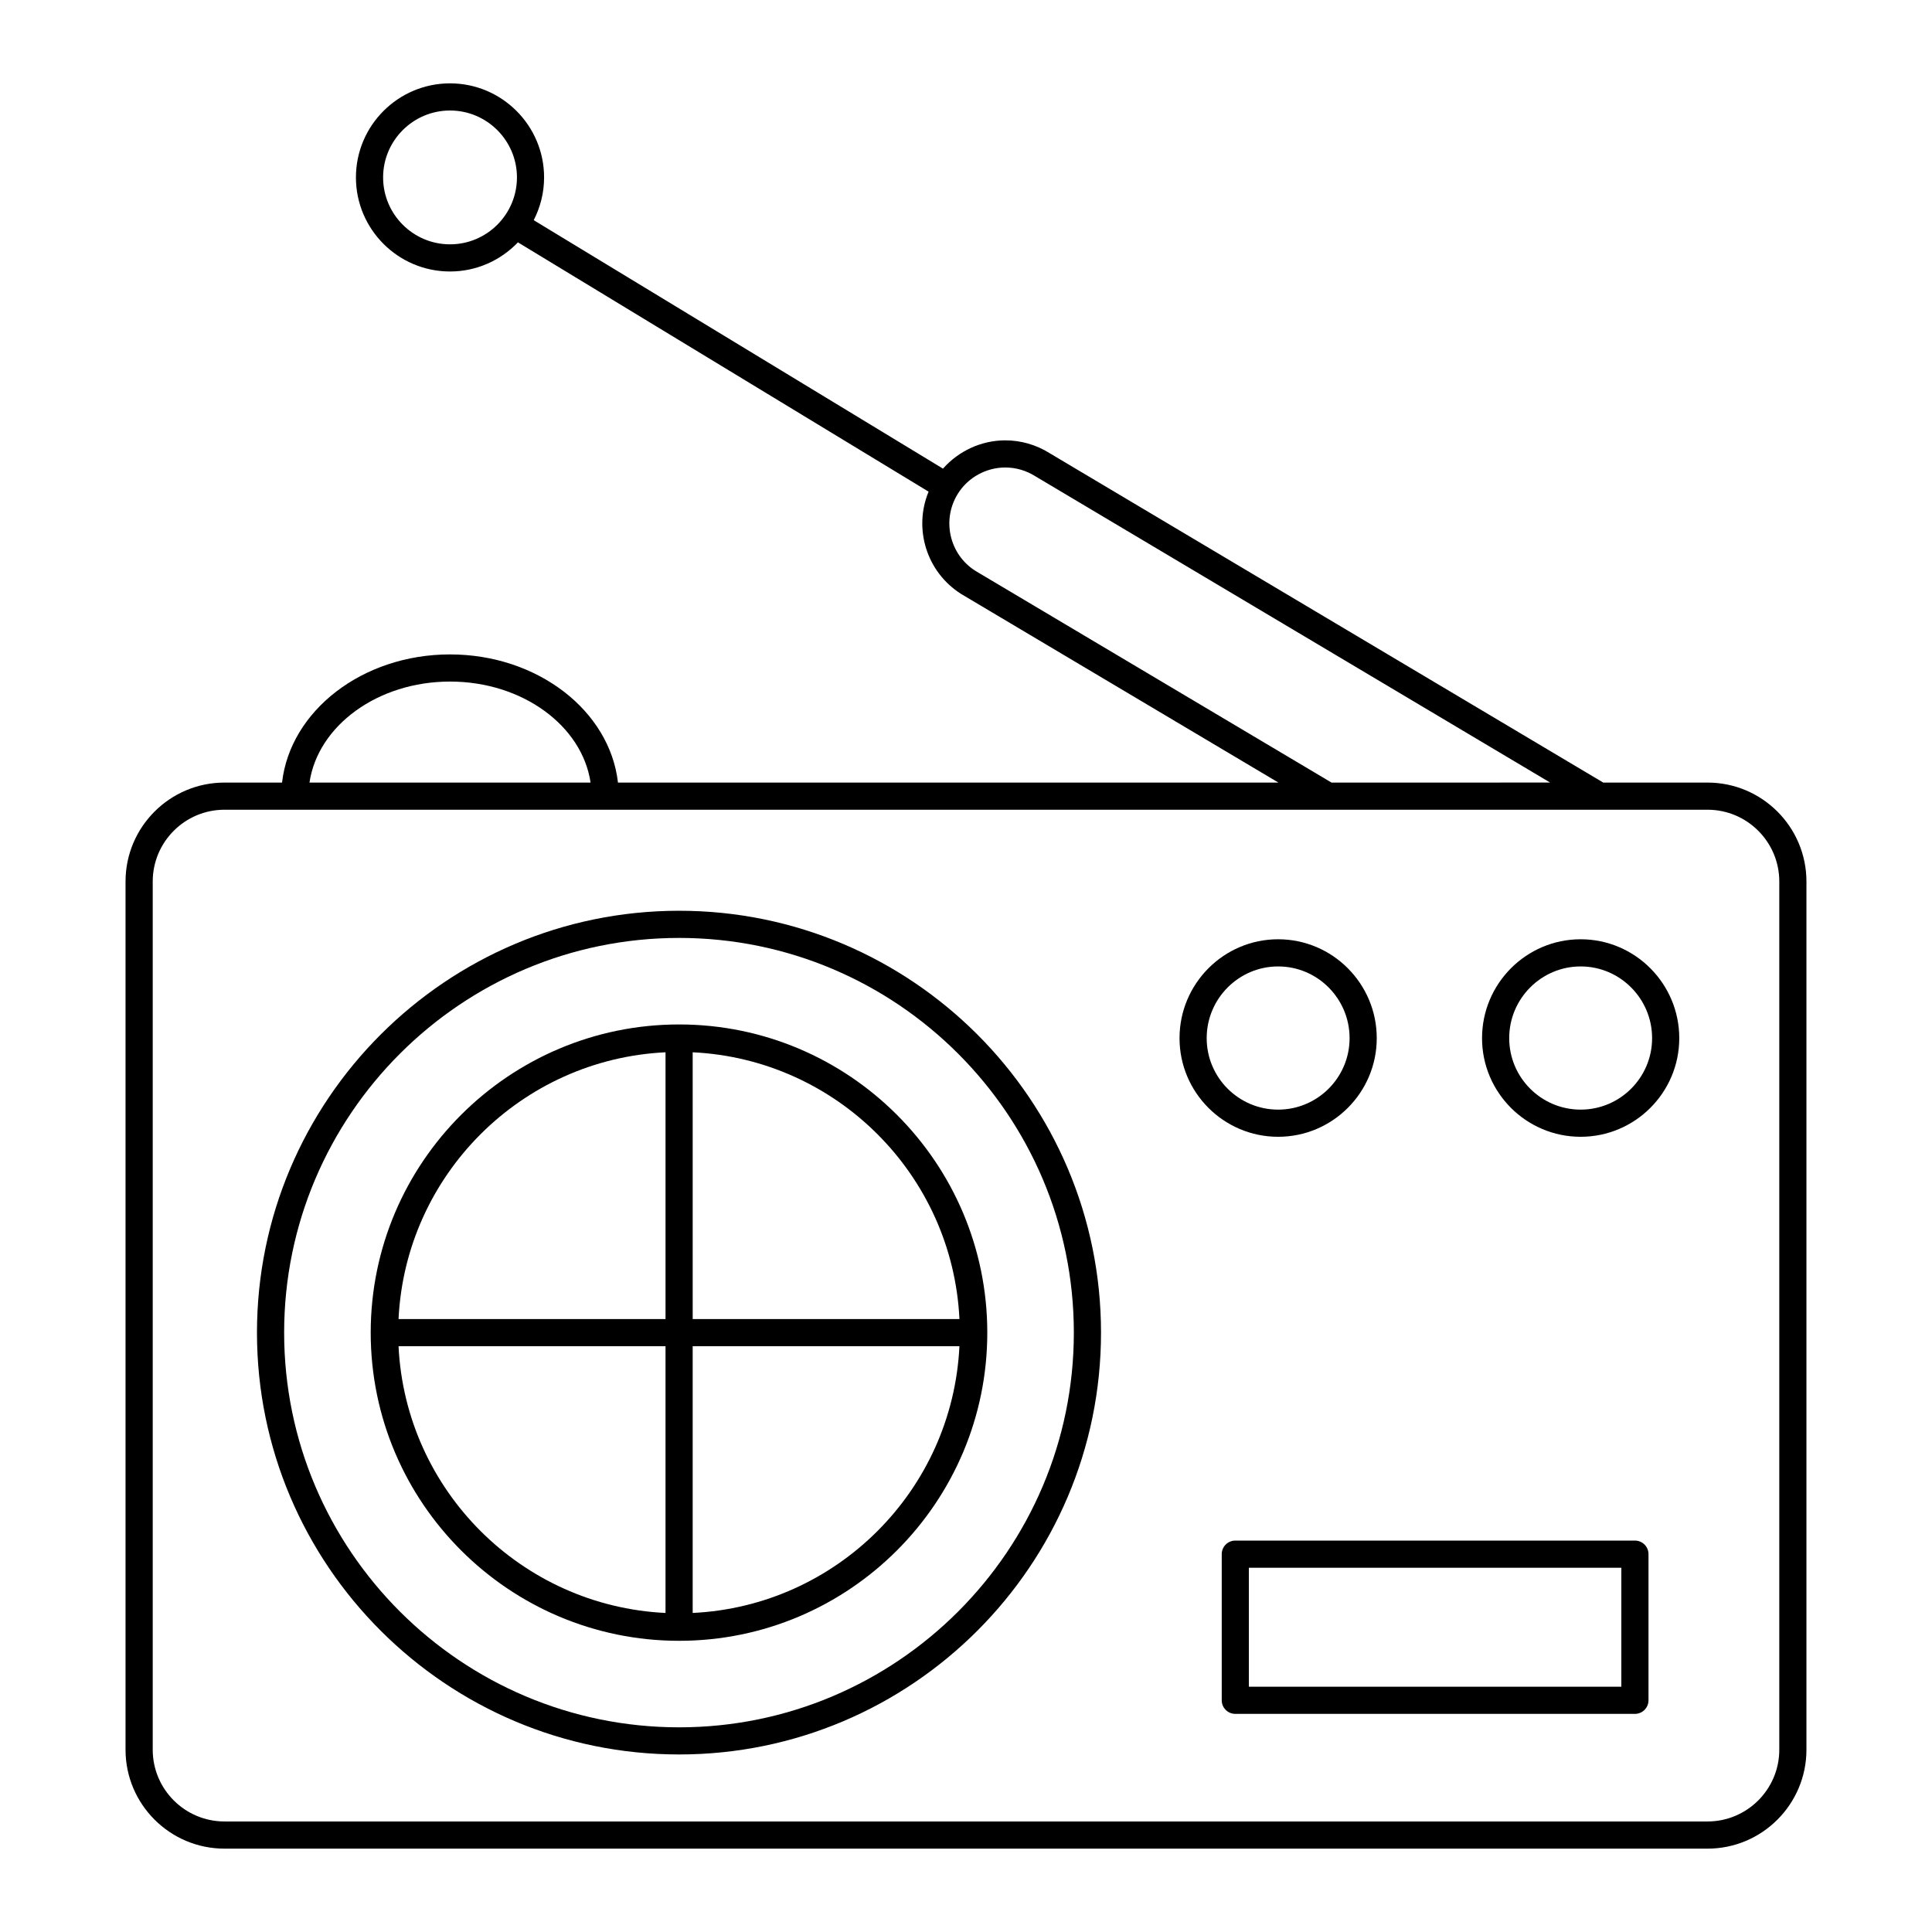
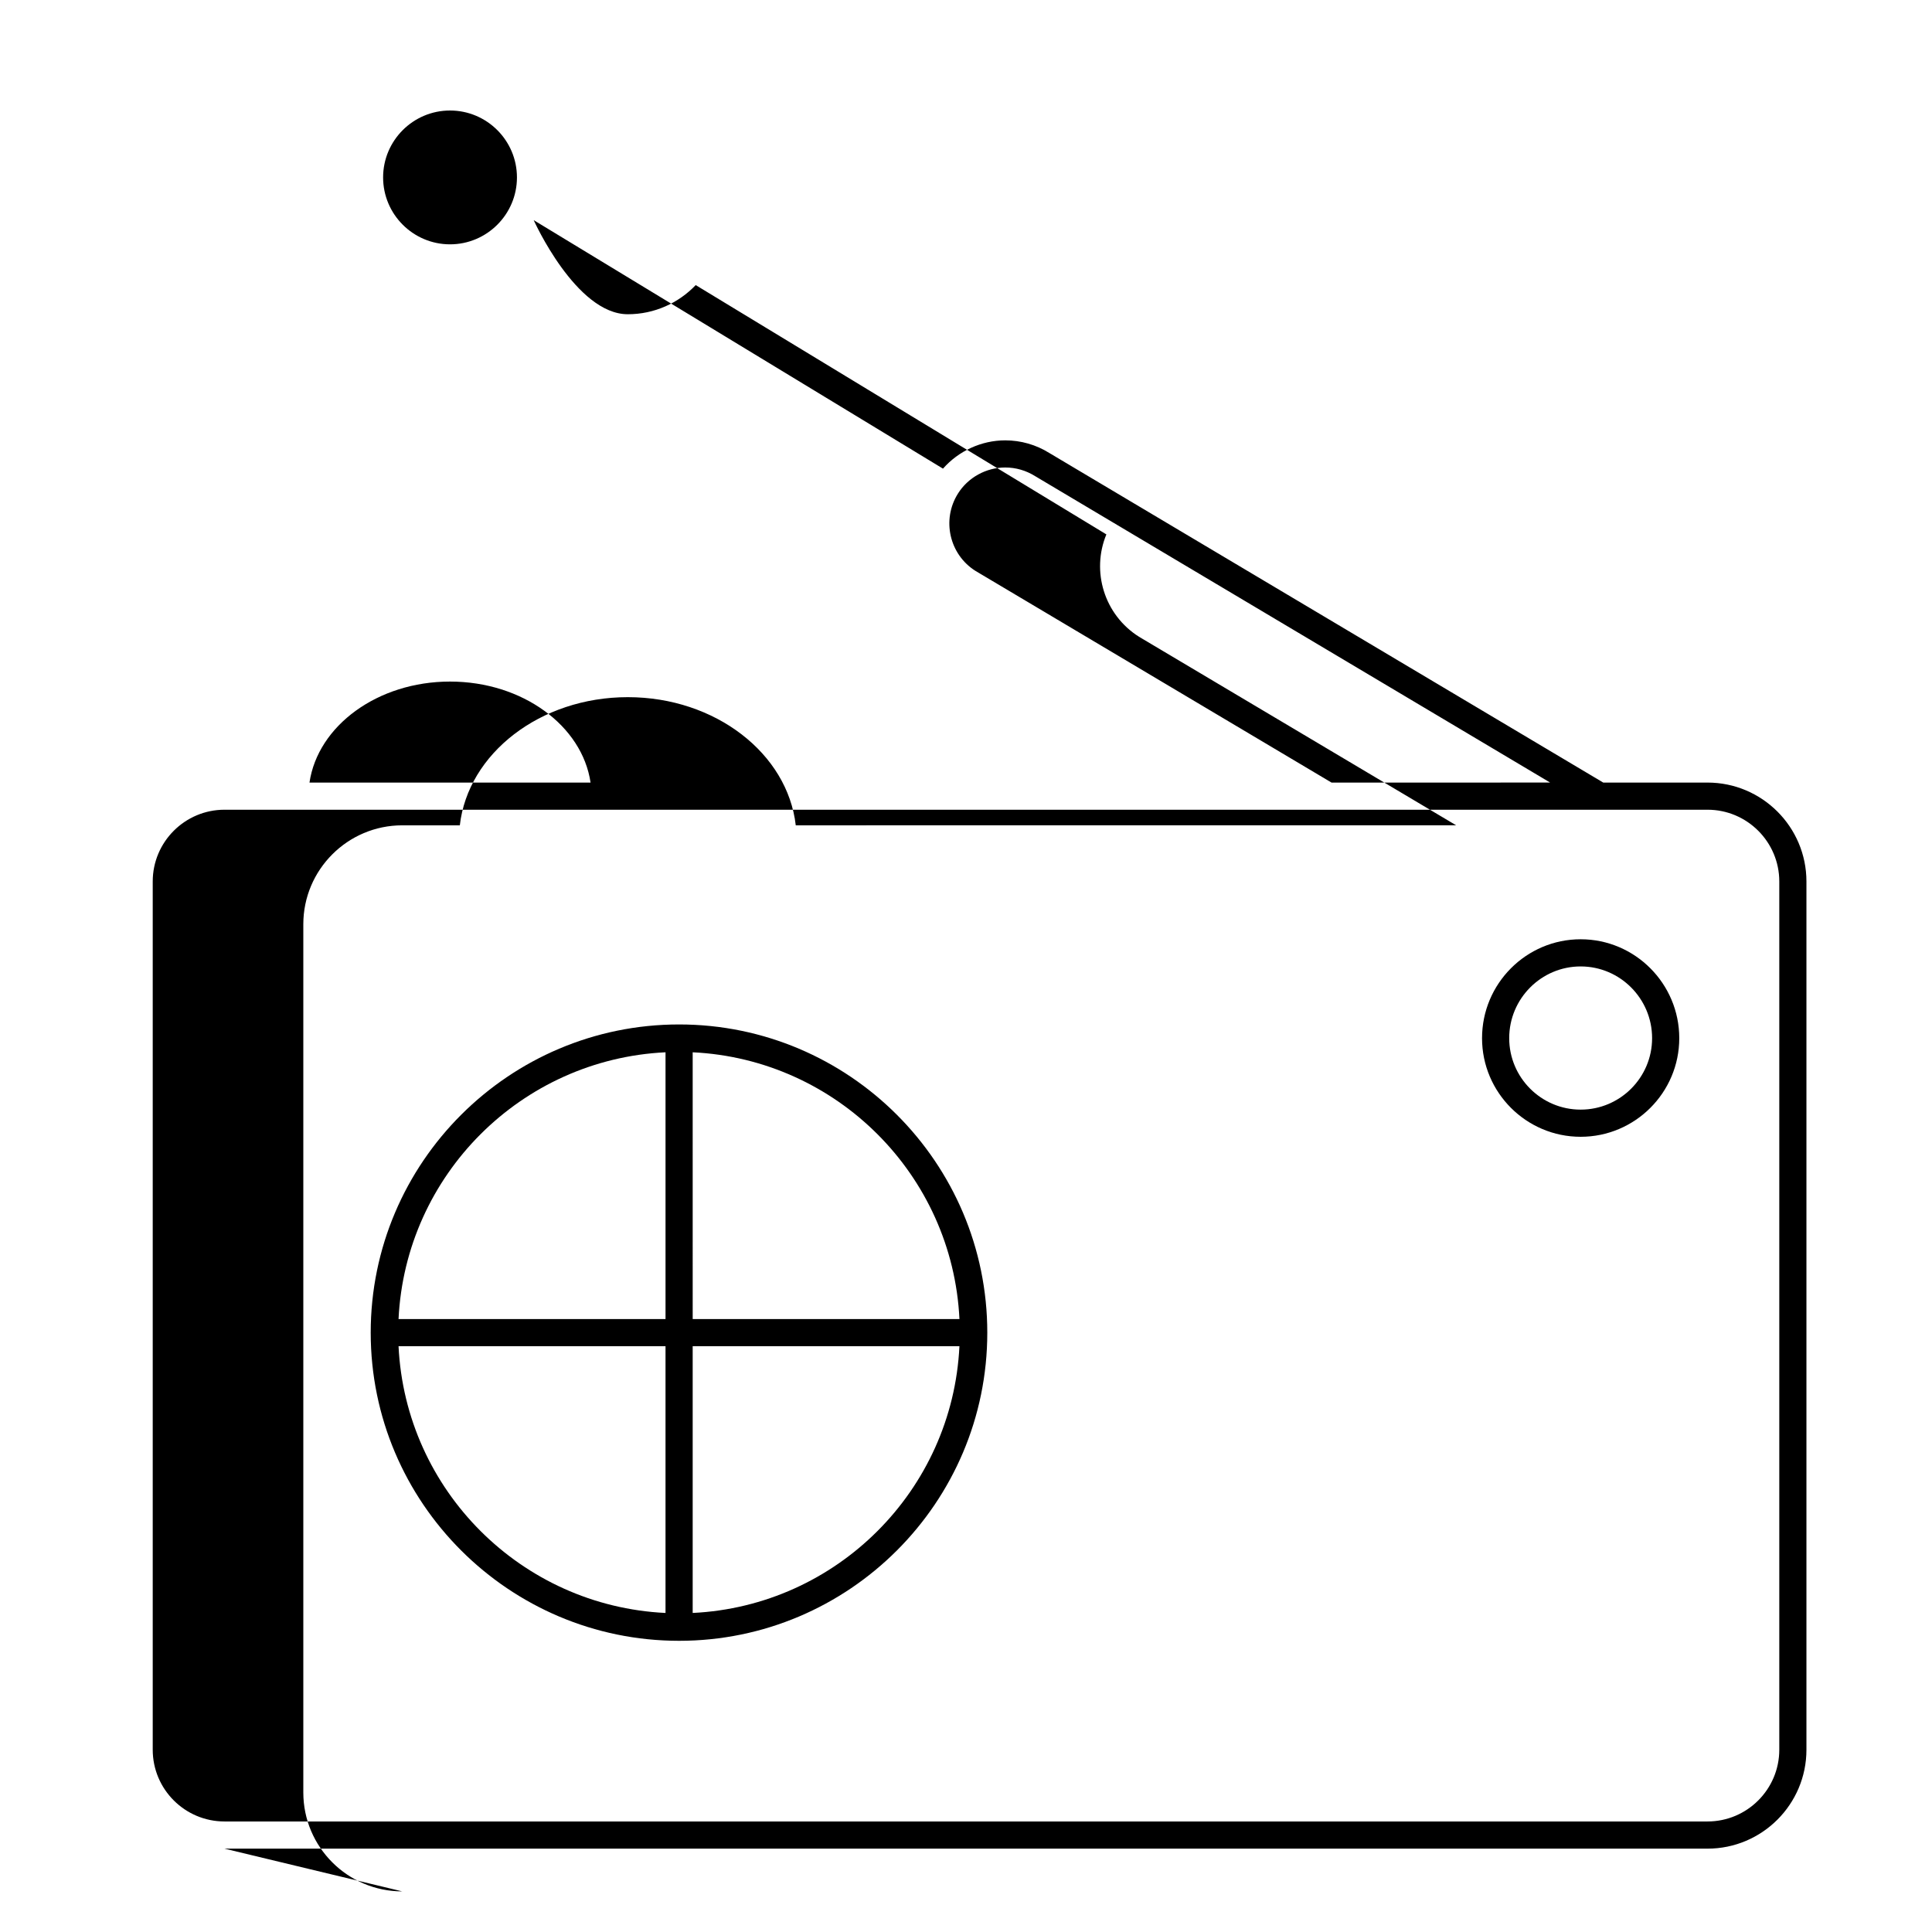
<svg xmlns="http://www.w3.org/2000/svg" fill="#000000" width="800px" height="800px" version="1.1" viewBox="144 144 512 512">
  <g>
-     <path d="m203.49 633.91h393.02c14.453 0 26.215-11.758 26.215-26.215v-230.09c0-14.453-11.758-26.215-26.215-26.215h-27.629l-146.81-87.348c-3.504-2.188-7.539-3.344-11.672-3.344-6.336 0-12.371 2.82-16.5 7.496l-108.46-65.848c1.746-3.402 2.75-7.246 2.75-11.328 0-13.746-11.184-24.93-24.93-24.93-13.746 0-24.934 11.184-24.934 24.93s11.184 24.93 24.934 24.93c7.074 0 13.457-2.977 17.996-7.723l108.83 66.07c-4.035 9.742-0.609 21.293 8.66 27.133l84.043 49.961-175.02 0.004c-2.164-19.031-21.293-33.965-44.512-33.965s-42.348 14.938-44.512 33.965h-15.262c-14.453 0-26.215 11.758-26.215 26.215v230.09c0 14.453 11.762 26.211 26.215 26.211zm59.773-425.16c-9.777 0-17.734-7.957-17.734-17.734 0-9.773 7.957-17.73 17.734-17.73 9.777 0 17.734 7.957 17.734 17.734 0 9.773-7.957 17.73-17.734 17.73zm139.24 86.539c-6.906-4.352-8.992-13.531-4.648-20.465 2.668-4.277 7.473-6.934 12.543-6.934 2.785 0 5.5 0.777 7.926 2.293l136.48 81.203-57.934 0.004zm-139.24 29.332c19.188 0 35.031 11.715 37.242 26.77h-74.488c2.211-15.055 18.059-26.77 37.246-26.77zm-78.789 52.98c0-10.488 8.531-19.016 19.02-19.016h393.02c10.484 0 19.016 8.527 19.016 19.016v230.09c0 10.488-8.531 19.016-19.016 19.016h-393.02c-10.488 0-19.02-8.527-19.02-19.016z" />
-     <path d="m323.98 608.95c61.645 0 111.8-50.148 111.8-111.79 0-61.645-50.152-111.8-111.8-111.8-61.691 0-111.88 50.152-111.88 111.8 0 61.645 50.191 111.79 111.88 111.79zm0-216.39c57.676 0 104.6 46.922 104.6 104.6 0 57.672-46.922 104.6-104.6 104.6-57.723 0-104.68-46.922-104.68-104.6 0.004-57.676 46.961-104.6 104.68-104.6z" />
+     <path d="m203.49 633.91h393.02c14.453 0 26.215-11.758 26.215-26.215v-230.09c0-14.453-11.758-26.215-26.215-26.215h-27.629l-146.81-87.348c-3.504-2.188-7.539-3.344-11.672-3.344-6.336 0-12.371 2.82-16.5 7.496l-108.46-65.848s11.184 24.93 24.934 24.93c7.074 0 13.457-2.977 17.996-7.723l108.83 66.07c-4.035 9.742-0.609 21.293 8.66 27.133l84.043 49.961-175.02 0.004c-2.164-19.031-21.293-33.965-44.512-33.965s-42.348 14.938-44.512 33.965h-15.262c-14.453 0-26.215 11.758-26.215 26.215v230.09c0 14.453 11.762 26.211 26.215 26.211zm59.773-425.16c-9.777 0-17.734-7.957-17.734-17.734 0-9.773 7.957-17.73 17.734-17.73 9.777 0 17.734 7.957 17.734 17.734 0 9.773-7.957 17.73-17.734 17.73zm139.24 86.539c-6.906-4.352-8.992-13.531-4.648-20.465 2.668-4.277 7.473-6.934 12.543-6.934 2.785 0 5.5 0.777 7.926 2.293l136.48 81.203-57.934 0.004zm-139.24 29.332c19.188 0 35.031 11.715 37.242 26.77h-74.488c2.211-15.055 18.059-26.77 37.246-26.77zm-78.789 52.98c0-10.488 8.531-19.016 19.02-19.016h393.02c10.484 0 19.016 8.527 19.016 19.016v230.09c0 10.488-8.531 19.016-19.016 19.016h-393.02c-10.488 0-19.02-8.527-19.02-19.016z" />
    <path d="m323.97 578.83c45.035 0 81.672-36.637 81.672-81.668 0-45.035-36.637-81.672-81.672-81.672-45.066 0-81.73 36.637-81.73 81.672 0 45.031 36.664 81.668 81.73 81.668zm-74.352-78.07h70.75v70.691c-38.219-1.84-68.91-32.504-70.75-70.691zm77.949 70.688v-70.688h70.691c-1.836 38.188-32.504 68.852-70.691 70.688zm70.695-77.887h-70.691l-0.004-70.695c38.188 1.84 68.855 32.508 70.695 70.695zm-77.891-70.695v70.695h-70.754c1.84-38.188 32.531-68.855 70.754-70.695z" />
-     <path d="m482.72 445.26c14.41 0 26.133-11.723 26.133-26.133 0-14.449-11.723-26.211-26.133-26.211s-26.133 11.758-26.133 26.211c0 14.41 11.723 26.133 26.133 26.133zm0-45.145c10.441 0 18.934 8.527 18.934 19.012 0 10.441-8.492 18.934-18.934 18.934s-18.934-8.492-18.934-18.934c0-10.48 8.492-19.012 18.934-19.012z" />
    <path d="m562.89 445.26c14.41 0 26.133-11.723 26.133-26.133 0-14.449-11.723-26.211-26.133-26.211s-26.133 11.758-26.133 26.211c0 14.41 11.723 26.133 26.133 26.133zm0-45.145c10.441 0 18.934 8.527 18.934 19.012 0 10.441-8.492 18.934-18.934 18.934s-18.934-8.492-18.934-18.934c-0.004-10.48 8.492-19.012 18.934-19.012z" />
-     <path d="m577.27 552.27h-105.9c-1.988 0-3.598 1.609-3.598 3.598v38.727c0 1.988 1.609 3.598 3.598 3.598h105.9c1.988 0 3.598-1.609 3.598-3.598v-38.727c0-1.988-1.609-3.598-3.598-3.598zm-3.598 38.727h-98.707v-31.531h98.707z" />
  </g>
</svg>